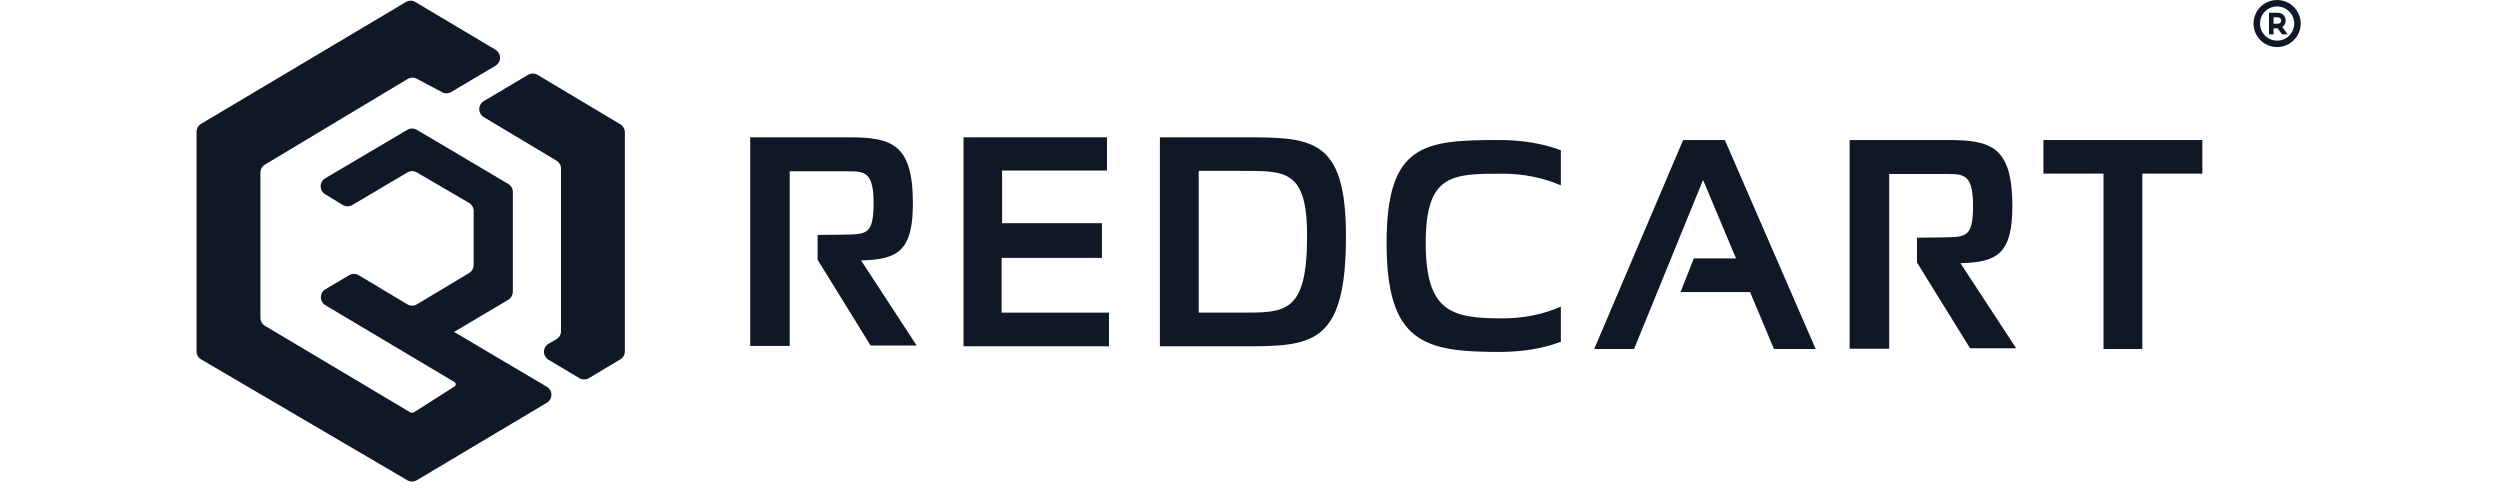
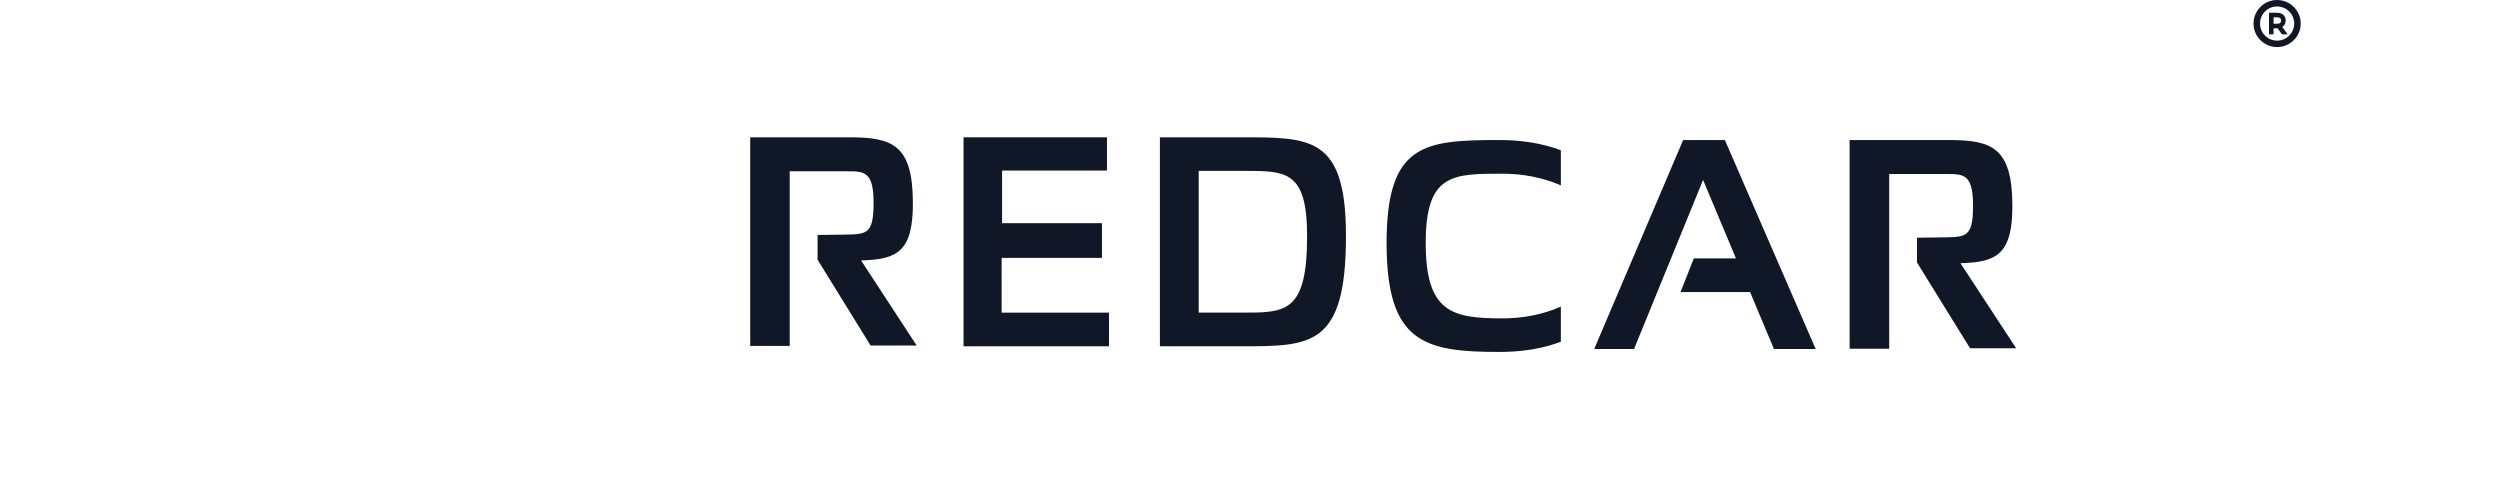
<svg xmlns="http://www.w3.org/2000/svg" width="200" zoomAndPan="magnify" viewBox="0 0 150 30" height="40" preserveAspectRatio="xMidYMid meet" version="1.0">
  <defs>
    <clipPath id="afa3815d33">
-       <path d="M 11.637 0 L 38 0 L 38 29 L 11.637 29 Z M 11.637 0 " clip-rule="nonzero" />
+       <path d="M 11.637 0 L 38 0 L 38 29 L 11.637 29 M 11.637 0 " clip-rule="nonzero" />
    </clipPath>
    <clipPath id="0a1060e890">
      <path d="M 135 0 L 138.652 0 L 138.652 3 L 135 3 Z M 135 0 " clip-rule="nonzero" />
    </clipPath>
  </defs>
  <g clip-path="url(#afa3815d33)">
-     <path fill="#101828" d="M 24.352 0.121 C 24.527 0.016 24.746 0.016 24.922 0.121 C 25.789 0.637 28.395 2.191 29.73 2.984 C 29.898 3.086 30.004 3.27 30.004 3.465 C 30.004 3.664 29.898 3.844 29.73 3.945 C 28.891 4.441 27.621 5.195 27.07 5.52 C 26.902 5.621 26.695 5.625 26.52 5.531 C 26.125 5.324 25.406 4.938 25.012 4.727 C 24.836 4.633 24.625 4.637 24.457 4.738 C 23.113 5.543 17.234 9.074 15.895 9.879 C 15.727 9.977 15.625 10.16 15.625 10.355 C 15.625 11.785 15.625 17.637 15.625 19.07 C 15.625 19.266 15.727 19.449 15.895 19.547 C 17.293 20.379 23.617 24.145 24.598 24.73 C 24.676 24.773 24.773 24.773 24.852 24.727 C 25.285 24.449 26.723 23.539 27.27 23.191 C 27.316 23.16 27.344 23.109 27.344 23.055 C 27.344 23 27.316 22.953 27.266 22.922 C 26.191 22.281 21.445 19.453 19.523 18.312 C 19.355 18.211 19.254 18.027 19.254 17.832 C 19.254 17.633 19.355 17.453 19.527 17.352 C 20.016 17.062 20.605 16.715 20.953 16.512 C 21.129 16.406 21.348 16.406 21.523 16.512 C 22.18 16.906 23.781 17.863 24.438 18.258 C 24.617 18.363 24.836 18.363 25.016 18.258 C 25.711 17.844 27.469 16.789 28.145 16.383 C 28.312 16.281 28.418 16.102 28.418 15.906 C 28.418 15.176 28.418 13.387 28.418 12.656 C 28.418 12.457 28.309 12.273 28.141 12.172 C 27.457 11.773 25.699 10.75 25.012 10.348 C 24.836 10.242 24.617 10.242 24.441 10.348 C 23.727 10.77 21.863 11.875 21.141 12.301 C 20.961 12.406 20.738 12.406 20.562 12.297 C 20.293 12.133 19.875 11.879 19.504 11.652 C 19.336 11.551 19.238 11.367 19.238 11.172 C 19.238 10.977 19.344 10.797 19.516 10.695 C 20.871 9.895 23.559 8.309 24.438 7.789 C 24.617 7.684 24.832 7.684 25.012 7.789 C 26.031 8.395 29.492 10.441 30.496 11.035 C 30.664 11.133 30.77 11.316 30.77 11.516 C 30.77 12.633 30.77 16.391 30.77 17.508 C 30.77 17.707 30.664 17.887 30.496 17.988 C 29.668 18.48 27.246 19.914 27.246 19.914 C 27.246 19.914 31.094 22.191 32.812 23.207 C 32.98 23.305 33.086 23.488 33.086 23.684 C 33.086 23.883 32.98 24.066 32.812 24.164 C 30.91 25.301 26.215 28.098 25.012 28.812 C 24.836 28.918 24.617 28.918 24.441 28.816 C 22.719 27.809 13.762 22.555 12.066 21.562 C 11.895 21.465 11.793 21.281 11.793 21.082 C 11.793 19.219 11.793 9.77 11.793 7.91 C 11.793 7.715 11.895 7.531 12.066 7.43 C 13.742 6.434 22.633 1.145 24.352 0.121 Z M 29.027 7.027 C 28.859 6.926 28.754 6.746 28.754 6.547 C 28.754 6.352 28.859 6.168 29.027 6.066 C 29.859 5.574 31.121 4.824 31.68 4.492 C 31.855 4.387 32.078 4.387 32.254 4.492 C 33.211 5.062 36.285 6.898 37.219 7.457 C 37.387 7.559 37.492 7.738 37.492 7.938 C 37.492 9.789 37.492 19.23 37.492 21.086 C 37.492 21.281 37.387 21.461 37.219 21.562 C 36.754 21.84 35.809 22.402 35.336 22.688 C 35.16 22.793 34.938 22.793 34.762 22.688 C 34.336 22.438 33.527 21.953 32.91 21.586 C 32.742 21.484 32.637 21.305 32.637 21.105 C 32.637 20.91 32.742 20.727 32.914 20.625 C 33.082 20.527 33.25 20.43 33.383 20.352 C 33.555 20.25 33.66 20.066 33.66 19.867 C 33.66 18.328 33.66 11.652 33.66 10.117 C 33.66 9.922 33.555 9.738 33.387 9.637 C 32.594 9.164 30.27 7.77 29.027 7.027 Z M 29.027 7.027 " fill-opacity="1" fill-rule="evenodd" />
-   </g>
+     </g>
  <path fill="#101828" d="M 45.012 20.758 L 45.012 8.238 L 50.98 8.238 C 53.547 8.238 54.754 8.699 54.773 12.117 C 54.797 15.109 53.828 15.57 51.664 15.625 L 55 20.73 L 52.234 20.73 L 49.055 15.582 L 49.055 14.098 C 49.055 14.098 50.137 14.086 50.625 14.078 C 51.965 14.055 52.391 14.078 52.414 12.316 C 52.445 10.281 51.871 10.277 50.828 10.277 L 47.383 10.277 L 47.383 20.758 Z M 45.012 20.758 " fill-opacity="1" fill-rule="nonzero" />
  <path fill="#101828" d="M 66.418 8.238 L 66.418 10.234 L 60.125 10.234 L 60.125 13.391 L 66.117 13.391 L 66.117 15.473 L 60.098 15.473 L 60.098 18.758 L 66.539 18.758 L 66.539 20.777 L 57.812 20.777 L 57.812 8.238 Z M 66.418 8.238 " fill-opacity="1" fill-rule="nonzero" />
  <path fill="#101828" d="M 74.516 18.758 C 77.125 18.758 78.426 18.785 78.426 14.164 C 78.426 10.184 77.125 10.254 74.516 10.254 L 71.922 10.254 L 71.922 18.758 Z M 69.594 20.777 L 69.594 8.238 L 74.516 8.238 C 78.676 8.238 80.758 8.219 80.758 14.164 C 80.758 20.773 78.676 20.777 74.516 20.777 Z M 69.594 20.777 " fill-opacity="1" fill-rule="nonzero" />
  <path fill="#101828" d="M 93.652 20.504 C 92.57 20.914 91.34 21.117 89.961 21.117 C 85.449 21.117 83.195 20.559 83.195 14.586 C 83.195 8.613 85.449 8.402 89.961 8.402 C 91.34 8.402 92.57 8.609 93.652 9.016 L 93.652 11.121 C 92.57 10.656 91.398 10.422 90.137 10.422 C 87.121 10.422 85.543 10.438 85.543 14.586 C 85.543 18.738 87.121 19.102 90.137 19.102 C 91.398 19.102 92.57 18.871 93.652 18.398 Z M 93.652 20.504 " fill-opacity="1" fill-rule="nonzero" />
  <path fill="#101828" d="M 98.043 20.941 L 95.652 20.941 L 100.988 8.402 L 103.492 8.402 L 108.941 20.941 L 106.438 20.941 L 105.004 17.523 L 100.832 17.523 L 101.629 15.504 L 104.16 15.504 L 102.184 10.797 Z M 98.043 20.941 " fill-opacity="1" fill-rule="nonzero" />
-   <path fill="#101828" d="M 132.141 8.402 L 132.141 10.418 L 128.539 10.418 L 128.539 20.941 L 126.211 20.941 L 126.211 10.418 L 122.605 10.418 L 122.605 8.402 Z M 132.141 8.402 " fill-opacity="1" fill-rule="nonzero" />
  <path fill="#101828" d="M 110.977 20.926 L 110.977 8.402 L 116.945 8.402 C 119.512 8.402 120.719 8.863 120.742 12.281 C 120.762 15.273 119.793 15.734 117.629 15.793 L 120.969 20.895 L 118.203 20.895 L 115.02 15.75 L 115.02 14.262 C 115.02 14.262 116.105 14.25 116.594 14.242 C 117.934 14.219 118.355 14.242 118.383 12.484 C 118.41 10.445 117.84 10.441 116.797 10.441 L 113.352 10.441 L 113.352 20.926 Z M 110.977 20.926 " fill-opacity="1" fill-rule="nonzero" />
  <g clip-path="url(#0a1060e890)">
    <path fill="#101828" d="M 136.625 0 C 135.844 0 135.211 0.633 135.211 1.414 C 135.211 2.191 135.844 2.824 136.625 2.824 C 137.406 2.824 138.043 2.191 138.043 1.414 C 138.043 0.633 137.406 0 136.625 0 Z M 136.625 2.438 C 136.062 2.438 135.602 1.977 135.602 1.414 C 135.602 0.848 136.062 0.387 136.625 0.387 C 137.191 0.387 137.652 0.848 137.652 1.414 C 137.652 1.977 137.191 2.438 136.625 2.438 Z M 137.141 1.23 C 137.141 0.945 136.941 0.766 136.617 0.766 L 136.141 0.766 L 136.141 2.059 L 136.414 2.059 L 136.414 1.699 L 136.617 1.699 C 136.629 1.699 136.641 1.699 136.656 1.699 L 136.918 2.059 L 137.258 2.059 L 136.938 1.617 C 137.07 1.535 137.141 1.398 137.141 1.23 Z M 136.617 1.426 L 136.414 1.426 L 136.414 1.039 L 136.617 1.039 C 136.867 1.039 136.867 1.184 136.867 1.23 C 136.867 1.277 136.867 1.426 136.617 1.426 Z M 136.617 1.426 " fill-opacity="1" fill-rule="nonzero" />
  </g>
</svg>